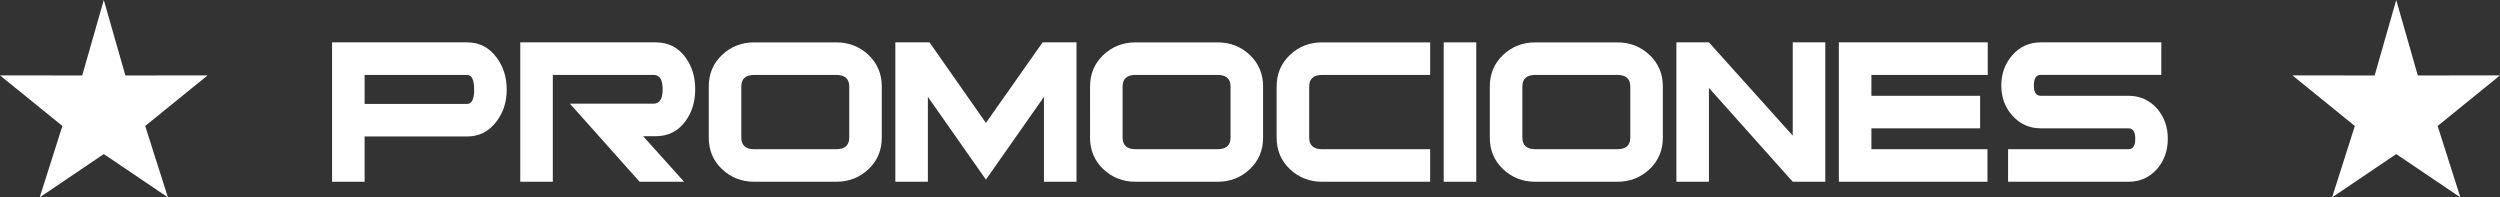
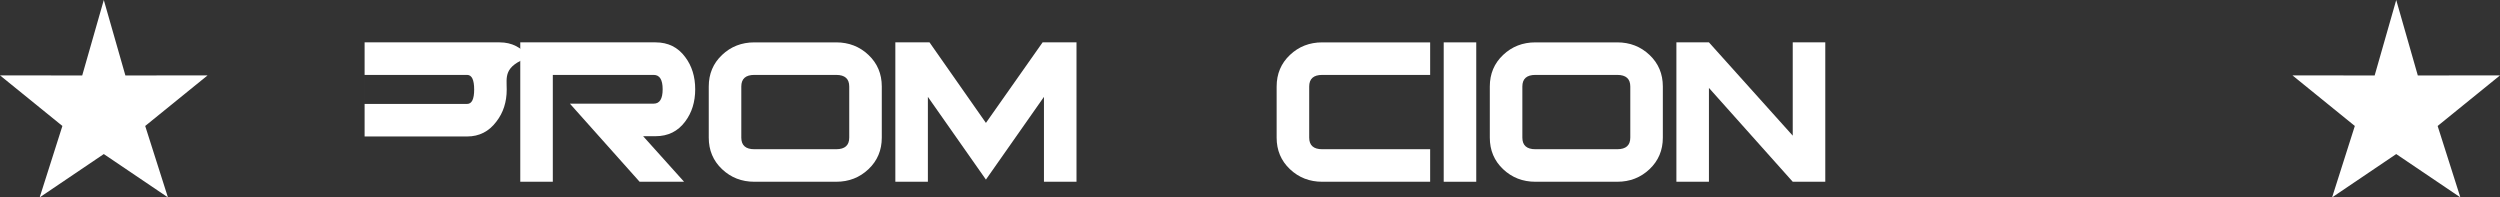
<svg xmlns="http://www.w3.org/2000/svg" version="1.1" id="Layer_1" x="0px" y="0px" width="699.908px" height="55.261px" viewBox="0 0 699.908 55.261" enable-background="new 0 0 699.908 55.261" xml:space="preserve">
  <rect x="0" y="0" width="699.908" height="55.261" fill="#333333" stroke="none" />
  <g>
    <polygon fill="#FFFFFF" points="29.06,0.001 35.103,21.125 58.113,21.108 40.652,35.267 47.015,55.261 29.06,43.131 11.105,55.261    17.468,35.267 0.008,21.108 23.018,21.125  " />
    <polygon fill="#FFFFFF" points="670.855,0.001 676.896,21.125 699.908,21.108 682.449,35.267 688.811,55.261 670.855,43.131    652.902,55.261 659.264,35.267 641.805,21.108 664.816,21.125  " />
    <g>
      <g>
-         <path fill="#FFFFFF" d="M141.862,25.071c0,3.492-0.962,6.479-2.885,8.959c-2.076,2.784-4.81,4.176-8.2,4.176h-28.701v12.68     h-9.111V11.86h37.812c3.39,0,6.124,1.393,8.2,4.176C140.9,18.567,141.862,21.578,141.862,25.071z M132.75,25.071     c0-2.734-0.658-4.101-1.974-4.101h-28.701v8.124h28.701C132.092,29.095,132.75,27.755,132.75,25.071z" />
+         <path fill="#FFFFFF" d="M141.862,25.071c0,3.492-0.962,6.479-2.885,8.959c-2.076,2.784-4.81,4.176-8.2,4.176h-28.701v12.68     V11.86h37.812c3.39,0,6.124,1.393,8.2,4.176C140.9,18.567,141.862,21.578,141.862,25.071z M132.75,25.071     c0-2.734-0.658-4.101-1.974-4.101h-28.701v8.124h28.701C132.092,29.095,132.75,27.755,132.75,25.071z" />
        <path fill="#FFFFFF" d="M191.517,50.886h-12.452l-19.513-21.867h23.461c1.67,0,2.505-1.34,2.505-4.023     c0-2.683-0.835-4.024-2.505-4.024h-28.245v29.915h-9.111V11.86h37.888c3.493,0,6.251,1.365,8.276,4.1     c1.872,2.48,2.81,5.492,2.81,9.035s-0.938,6.556-2.81,9.035c-2.025,2.733-4.783,4.1-8.276,4.1h-3.493L191.517,50.886z" />
        <path fill="#FFFFFF" d="M246.867,38.534c0,3.537-1.241,6.479-3.72,8.828c-2.481,2.35-5.493,3.523-9.035,3.523h-22.93     c-3.543,0-6.556-1.174-9.035-3.523c-2.481-2.349-3.721-5.291-3.721-8.828V24.212c0-3.537,1.24-6.48,3.721-8.828     c2.479-2.35,5.492-3.523,9.035-3.523h22.93c3.542,0,6.554,1.174,9.035,3.523c2.479,2.348,3.72,5.291,3.72,8.828V38.534z      M237.755,38.522V24.224c0-2.168-1.214-3.253-3.644-3.253h-22.93c-2.43,0-3.645,1.085-3.645,3.253v14.299     c0,2.168,1.215,3.252,3.645,3.252h22.93C236.541,41.774,237.755,40.69,237.755,38.522z" />
        <path fill="#FFFFFF" d="M301.381,50.886h-9.111V27.121l-16.248,23.157l-16.249-23.157v23.765h-9.111V11.86h9.567l15.793,22.549     l15.869-22.549h9.491V50.886z" />
-         <path fill="#FFFFFF" d="M353.618,38.534c0,3.537-1.241,6.479-3.72,8.828c-2.481,2.35-5.493,3.523-9.035,3.523h-22.93     c-3.543,0-6.556-1.174-9.035-3.523c-2.481-2.349-3.721-5.291-3.721-8.828V24.212c0-3.537,1.24-6.48,3.721-8.828     c2.479-2.35,5.492-3.523,9.035-3.523h22.93c3.542,0,6.554,1.174,9.035,3.523c2.479,2.348,3.72,5.291,3.72,8.828V38.534z      M344.507,38.522V24.224c0-2.168-1.214-3.253-3.644-3.253h-22.93c-2.43,0-3.645,1.085-3.645,3.253v14.299     c0,2.168,1.215,3.252,3.645,3.252h22.93C343.292,41.774,344.507,40.69,344.507,38.522z" />
        <path fill="#FFFFFF" d="M400.388,50.886h-30.218c-3.544,0-6.556-1.174-9.036-3.523c-2.481-2.349-3.721-5.291-3.721-8.828V24.212     c0-3.537,1.24-6.48,3.721-8.828c2.479-2.35,5.492-3.523,9.036-3.523h30.218v9.11h-30.218c-2.43,0-3.645,1.085-3.645,3.253v14.299     c0,2.168,1.215,3.252,3.645,3.252h30.218V50.886z" />
        <path fill="#FFFFFF" d="M413.296,50.886h-9.111V11.86h9.111V50.886z" />
        <path fill="#FFFFFF" d="M465.534,38.534c0,3.537-1.242,6.479-3.721,8.828c-2.48,2.35-5.494,3.523-9.035,3.523h-22.93     c-3.545,0-6.557-1.174-9.037-3.523c-2.48-2.349-3.719-5.291-3.719-8.828V24.212c0-3.537,1.238-6.48,3.719-8.828     c2.48-2.35,5.492-3.523,9.037-3.523h22.93c3.541,0,6.555,1.174,9.035,3.523c2.479,2.348,3.721,5.291,3.721,8.828V38.534z      M456.423,38.522V24.224c0-2.168-1.215-3.253-3.645-3.253h-22.93c-2.43,0-3.645,1.085-3.645,3.253v14.299     c0,2.168,1.215,3.252,3.645,3.252h22.93C455.208,41.774,456.423,40.69,456.423,38.522z" />
        <path fill="#FFFFFF" d="M511.013,50.886h-9.111L478.44,24.615v26.271h-9.111V11.86h9.111l23.461,26.118V11.86h9.111V50.886z" />
-         <path fill="#FFFFFF" d="M556.493,20.971h-32.572v5.847h30.445v9.111h-30.445v5.846h32.496v9.111H514.81V11.86h41.684V20.971z" />
-         <path fill="#FFFFFF" d="M606.907,38.852c0,3.28-0.986,6.081-2.961,8.401c-2.127,2.423-4.809,3.633-8.049,3.633h-33.711v-9.111     h33.711c1.266,0,1.898-0.974,1.898-2.923c0-1.948-0.633-2.923-1.898-2.923h-24.523c-3.24,0-5.922-1.215-8.049-3.645     c-2.025-2.277-3.037-5.061-3.037-8.352s1.037-6.125,3.113-8.504c2.074-2.379,4.732-3.568,7.973-3.568h33.711v9.11h-33.783     c-1.27,0-1.902,0.987-1.902,2.962c0,1.924,0.633,2.885,1.902,2.885h24.574c3.246,0,5.934,1.211,8.064,3.633     C605.917,32.771,606.907,35.572,606.907,38.852z" />
      </g>
    </g>
  </g>
  <g>
</g>
  <g>
</g>
  <g>
</g>
  <g>
</g>
  <g>
</g>
  <g>
</g>
</svg>